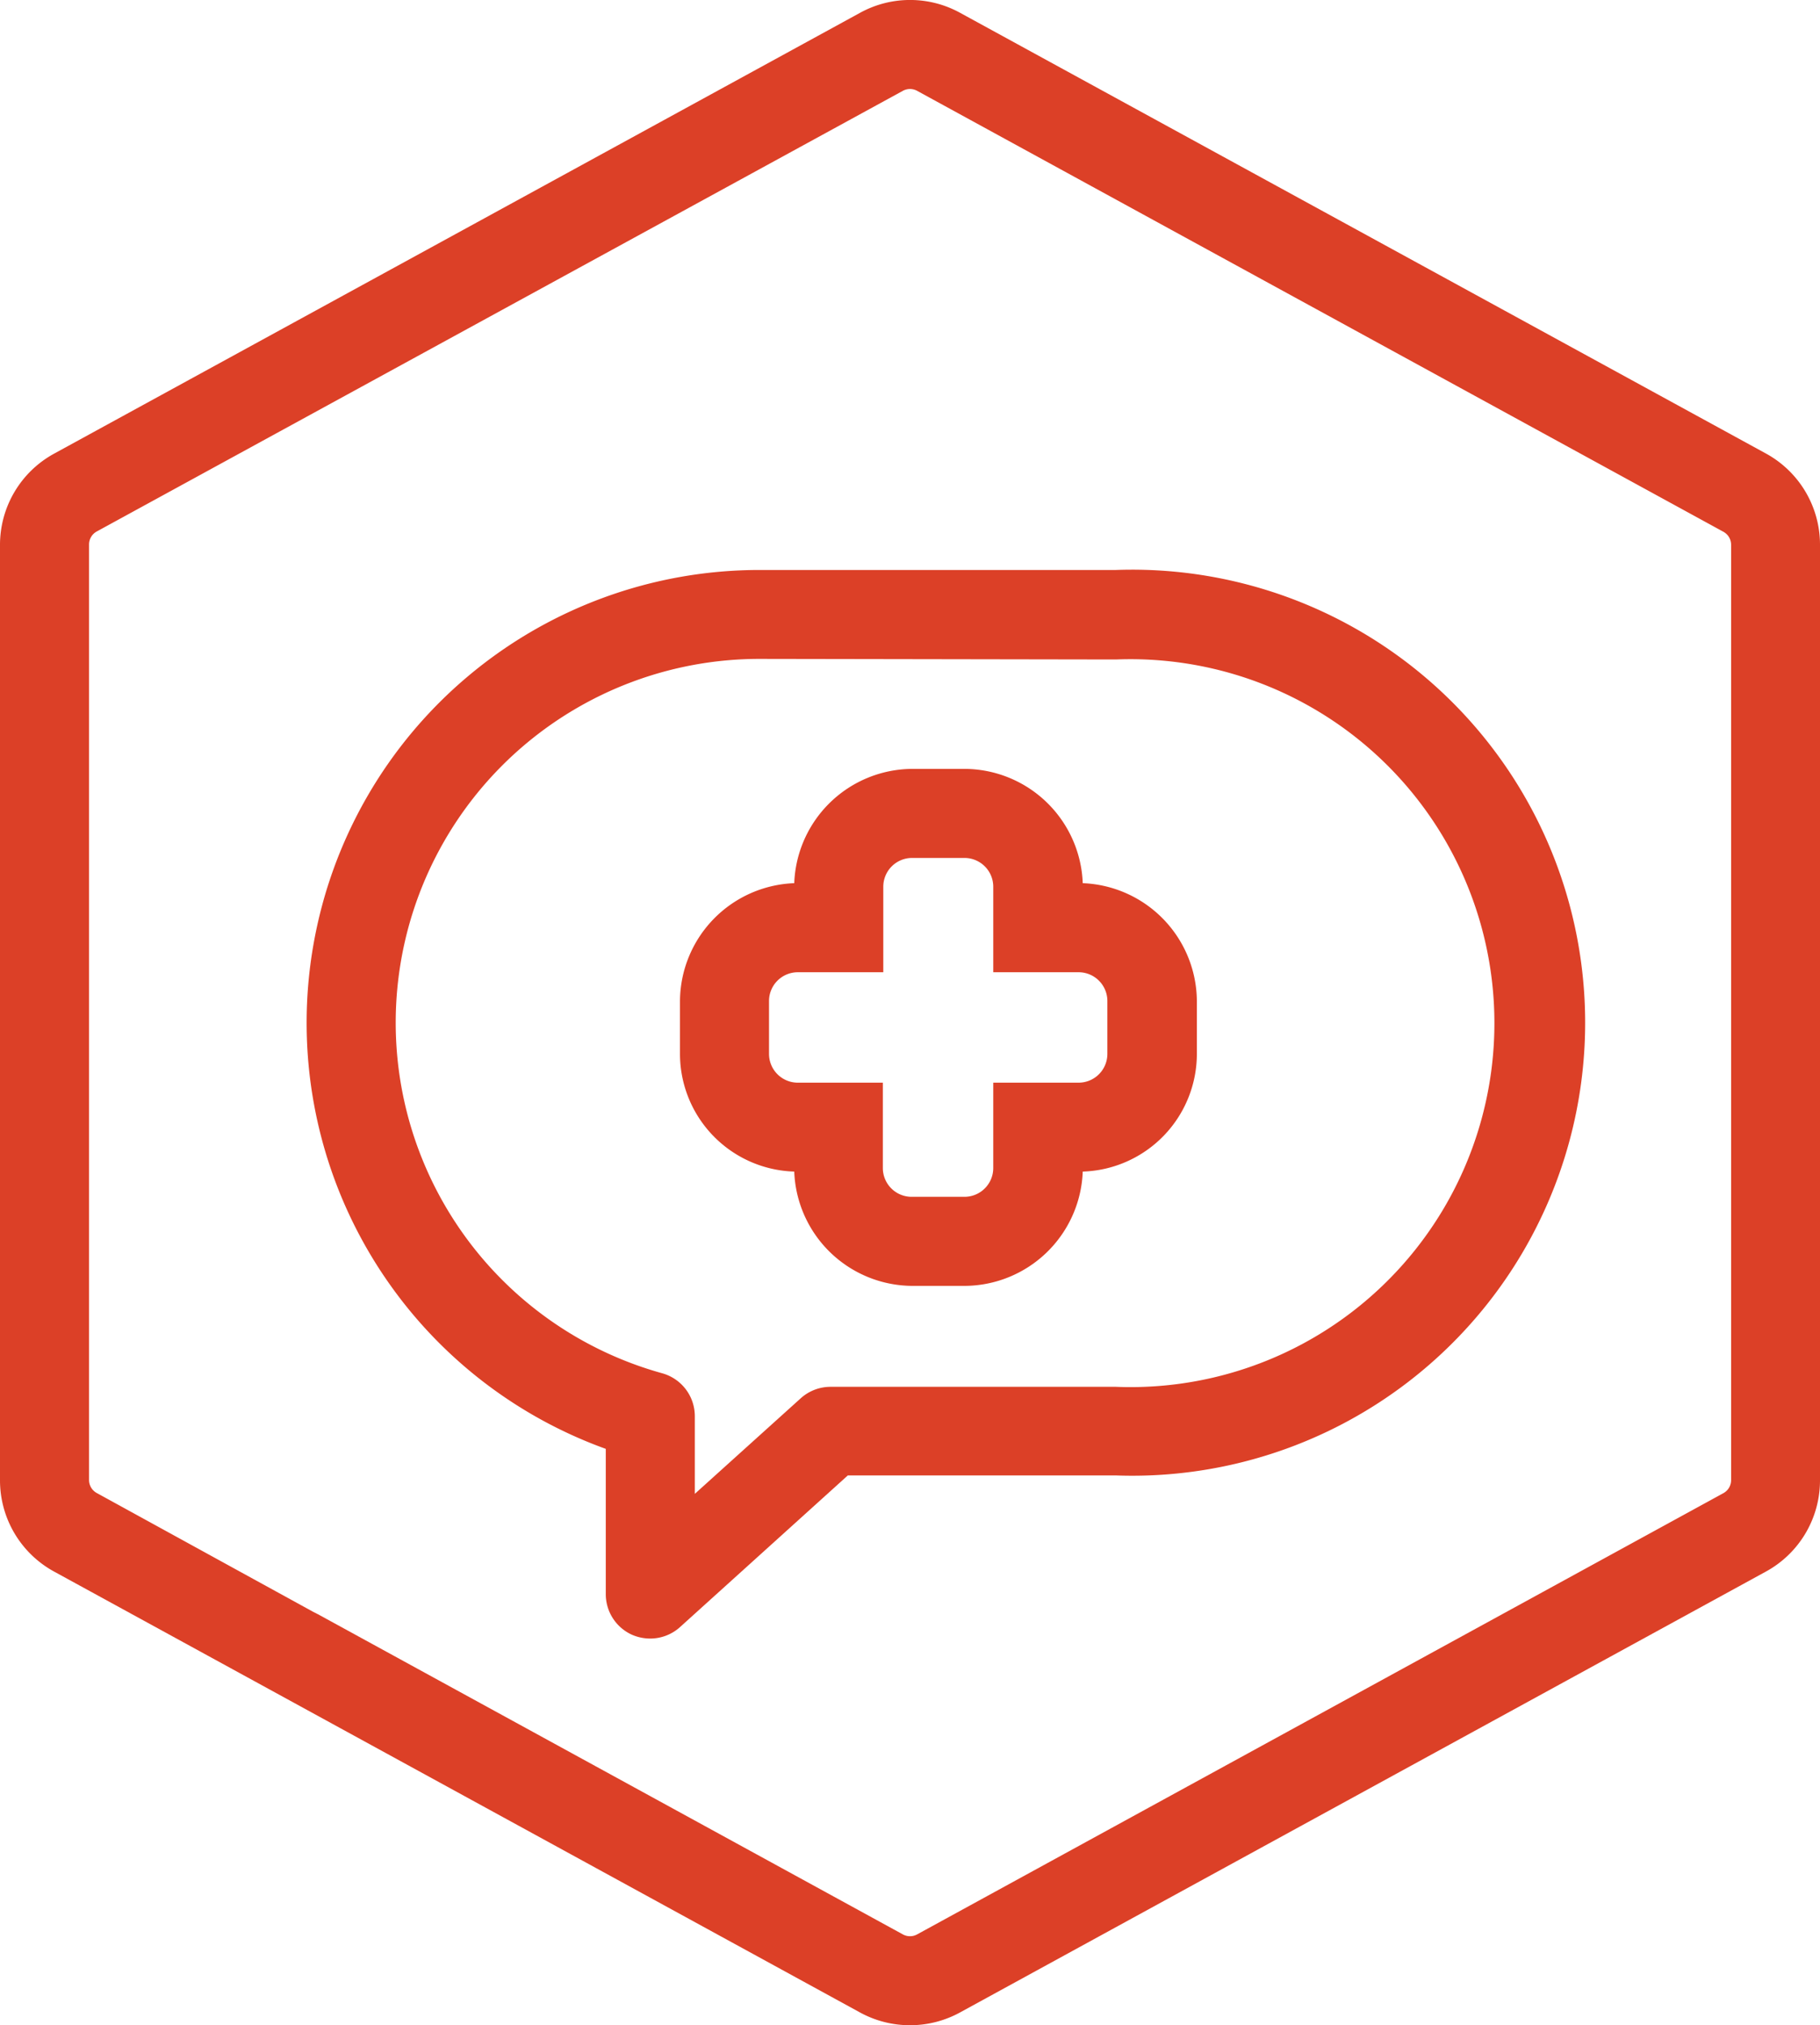
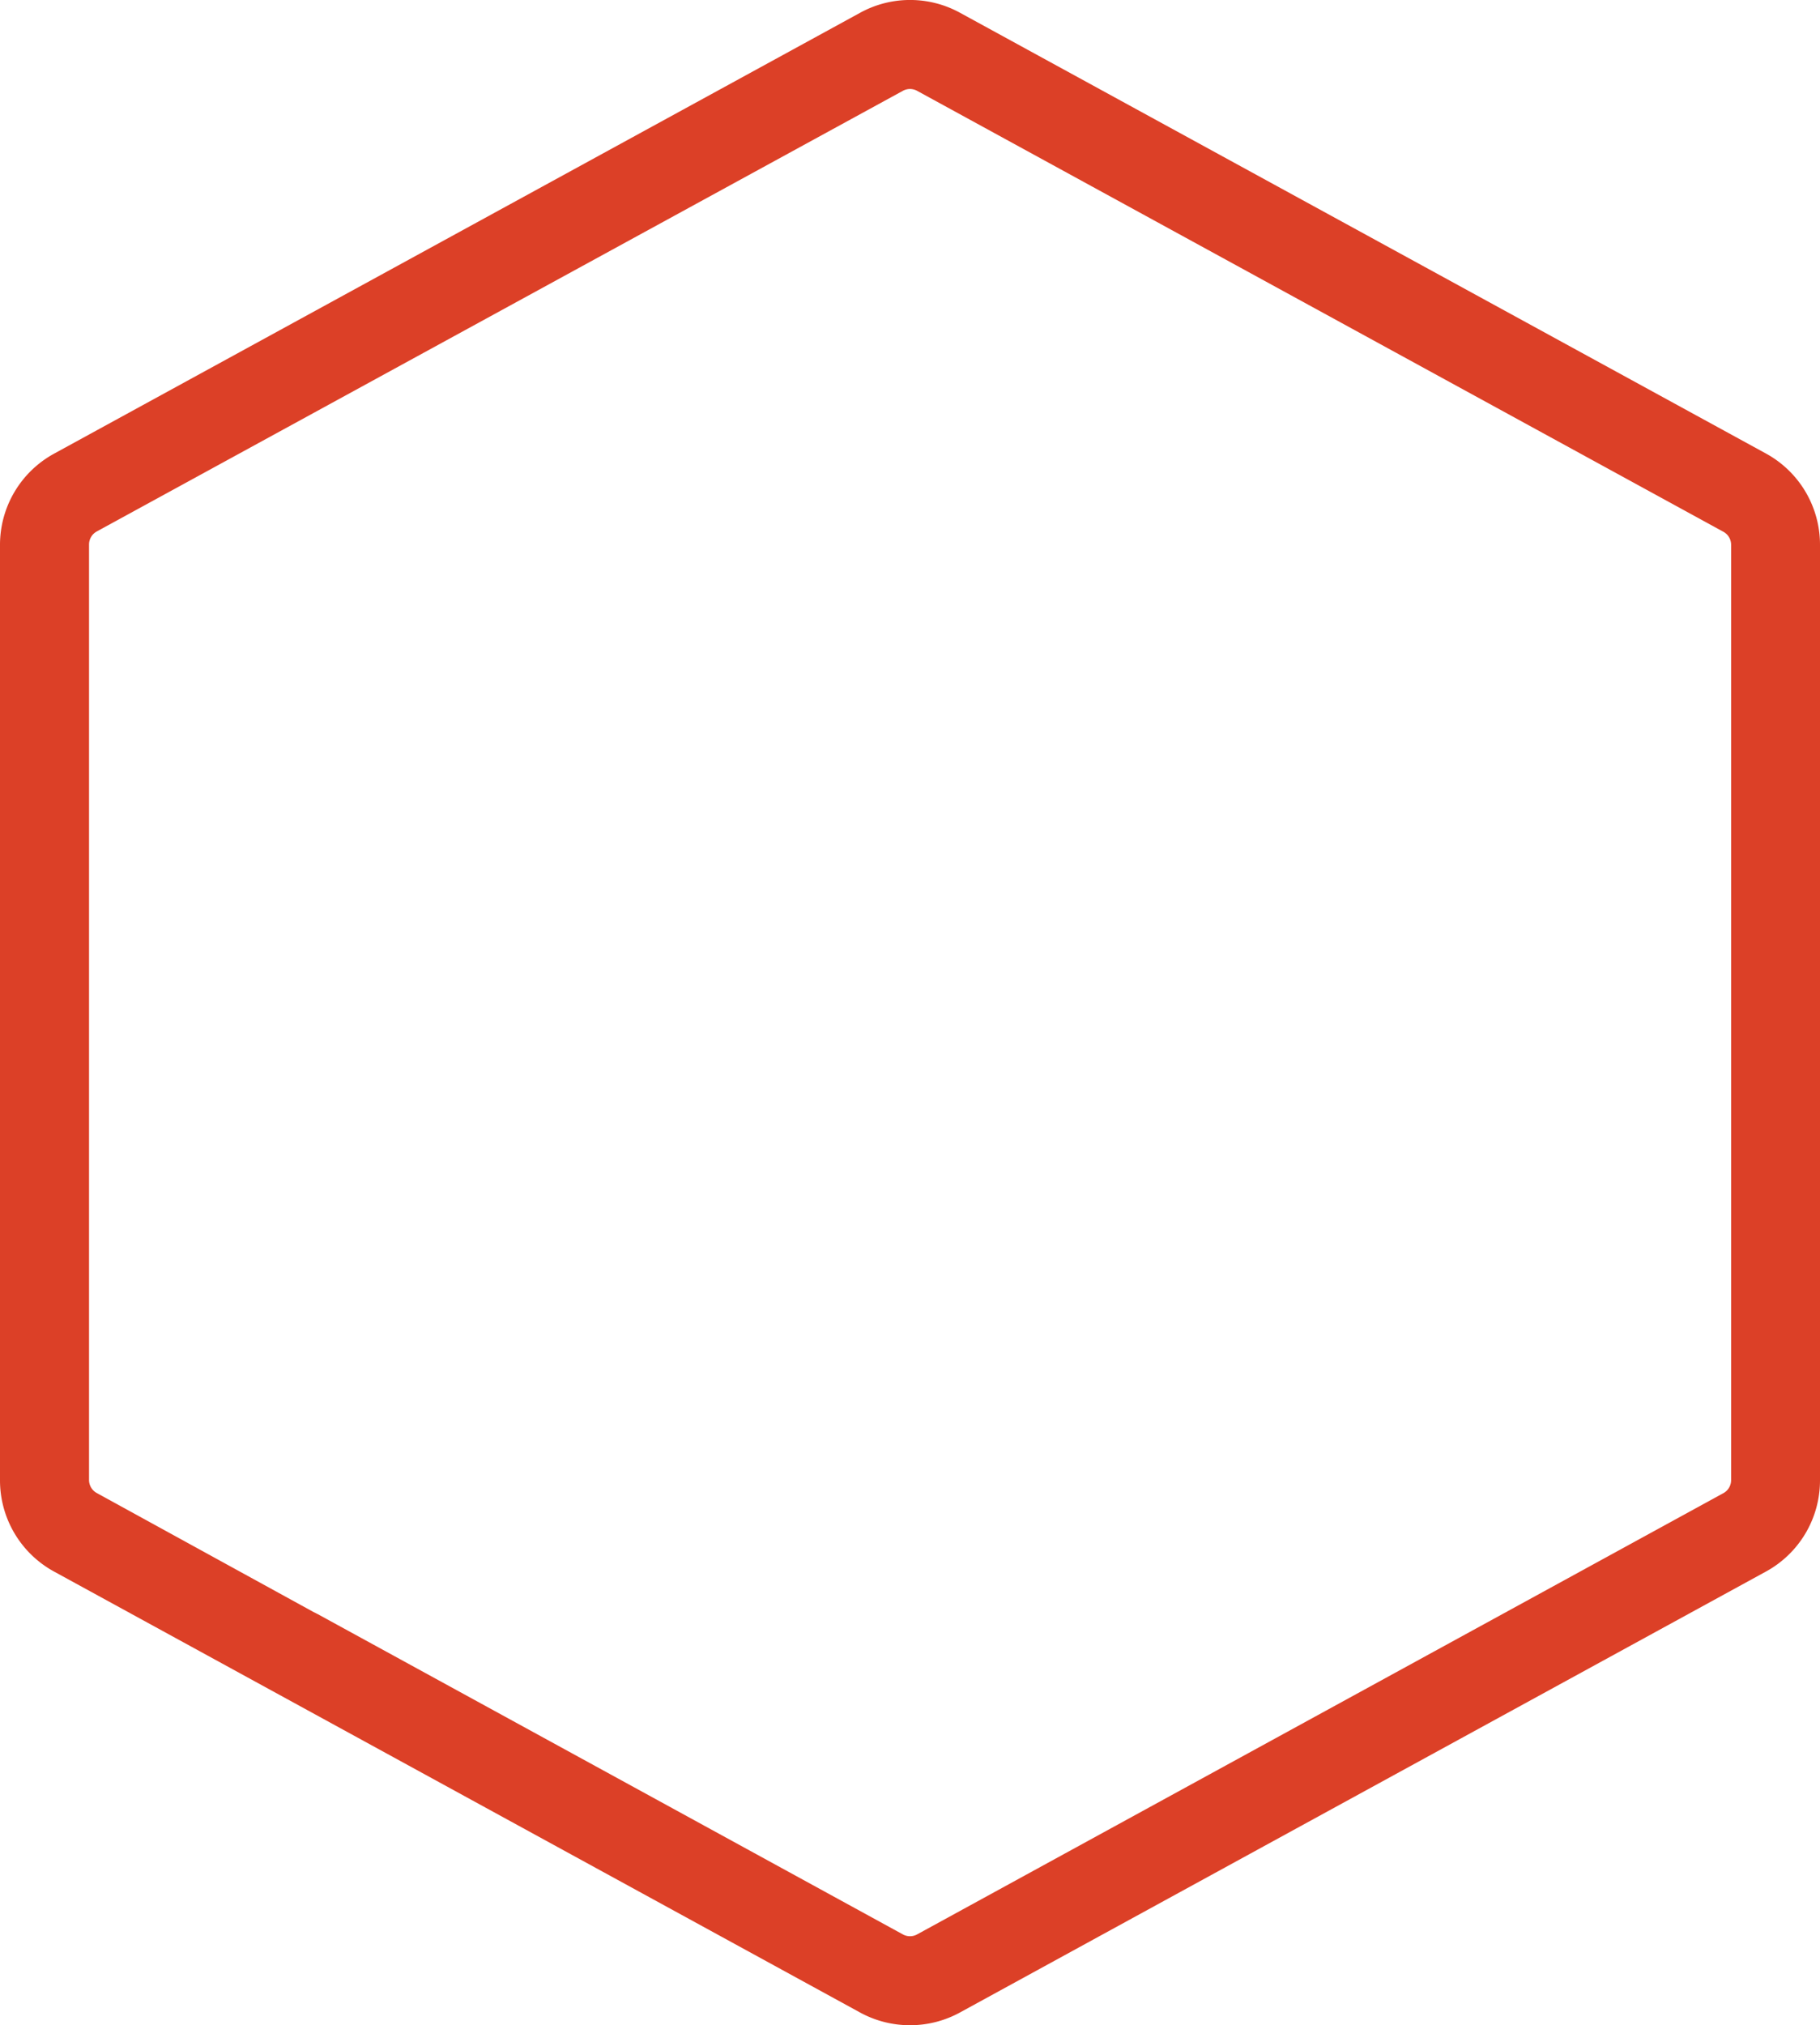
<svg xmlns="http://www.w3.org/2000/svg" id="Layer_9" data-name="Layer 9" viewBox="0 0 122.64 136.44">
  <defs>
    <style>.cls-1{fill:#dc4027;}</style>
  </defs>
  <path class="cls-1" d="M260.5,273.64a7,7,0,0,1-3.37-.86l-54.3-29.7a7,7,0,0,1-3.65-6.15v-63a7,7,0,0,1,3.65-6.17l54.31-29.7a7,7,0,0,1,6.73,0l54.3,29.69a7,7,0,0,1,3.65,6.16v63a7,7,0,0,1-3.65,6.17l-54.3,29.7A7,7,0,0,1,260.5,273.64Zm-40.18-27.83.28.14L260,267.51a1,1,0,0,0,1,0l54.3-29.71a1,1,0,0,0,.53-.88v-63a1,1,0,0,0-.53-.9L261,143.33a1,1,0,0,0-1,0L205.71,173a1,1,0,0,0-.53.89v63a1,1,0,0,0,.53.9Z" transform="translate(-199.18 -137.2)" />
-   <path class="cls-1" d="M264.17,195a1.94,1.94,0,0,1,1.94,1.94v5.76h5.75a1.94,1.94,0,0,1,1.94,1.94v3.56a1.94,1.94,0,0,1-1.94,1.94h-5.75v5.75a1.94,1.94,0,0,1-1.94,1.94h-3.56a1.94,1.94,0,0,1-1.94-1.94v-5.75h-5.76A1.94,1.94,0,0,1,251,208.2v-3.56a1.94,1.94,0,0,1,1.94-1.94h5.76v-5.76a1.94,1.94,0,0,1,1.94-1.94h3.56m0-6h-3.56a8,8,0,0,0-7.94,7.7,8,8,0,0,0-7.7,7.94v3.56a7.94,7.94,0,0,0,7.7,7.93,8,8,0,0,0,7.94,7.7h3.56a8,8,0,0,0,7.94-7.7,7.94,7.94,0,0,0,7.69-7.93v-3.56a8,8,0,0,0-7.69-7.94,8,8,0,0,0-7.94-7.7Z" transform="translate(-199.18 -137.2)" />
-   <path class="cls-1" d="M243,247.59a3.1,3.1,0,0,1-1.22-.25,3,3,0,0,1-1.78-2.75v-9.78a30.51,30.51,0,0,1,10.37-59.21h24a30.52,30.52,0,1,1,0,61H256.31L245,246.82A3,3,0,0,1,243,247.59Zm7.37-66a24.51,24.51,0,0,0-6.56,48.13,3,3,0,0,1,2.19,2.89v5.23l7.14-6.44a3,3,0,0,1,2-.77h19.23a24.52,24.52,0,1,0,0-49Z" transform="translate(-199.18 -137.2)" />
</svg>